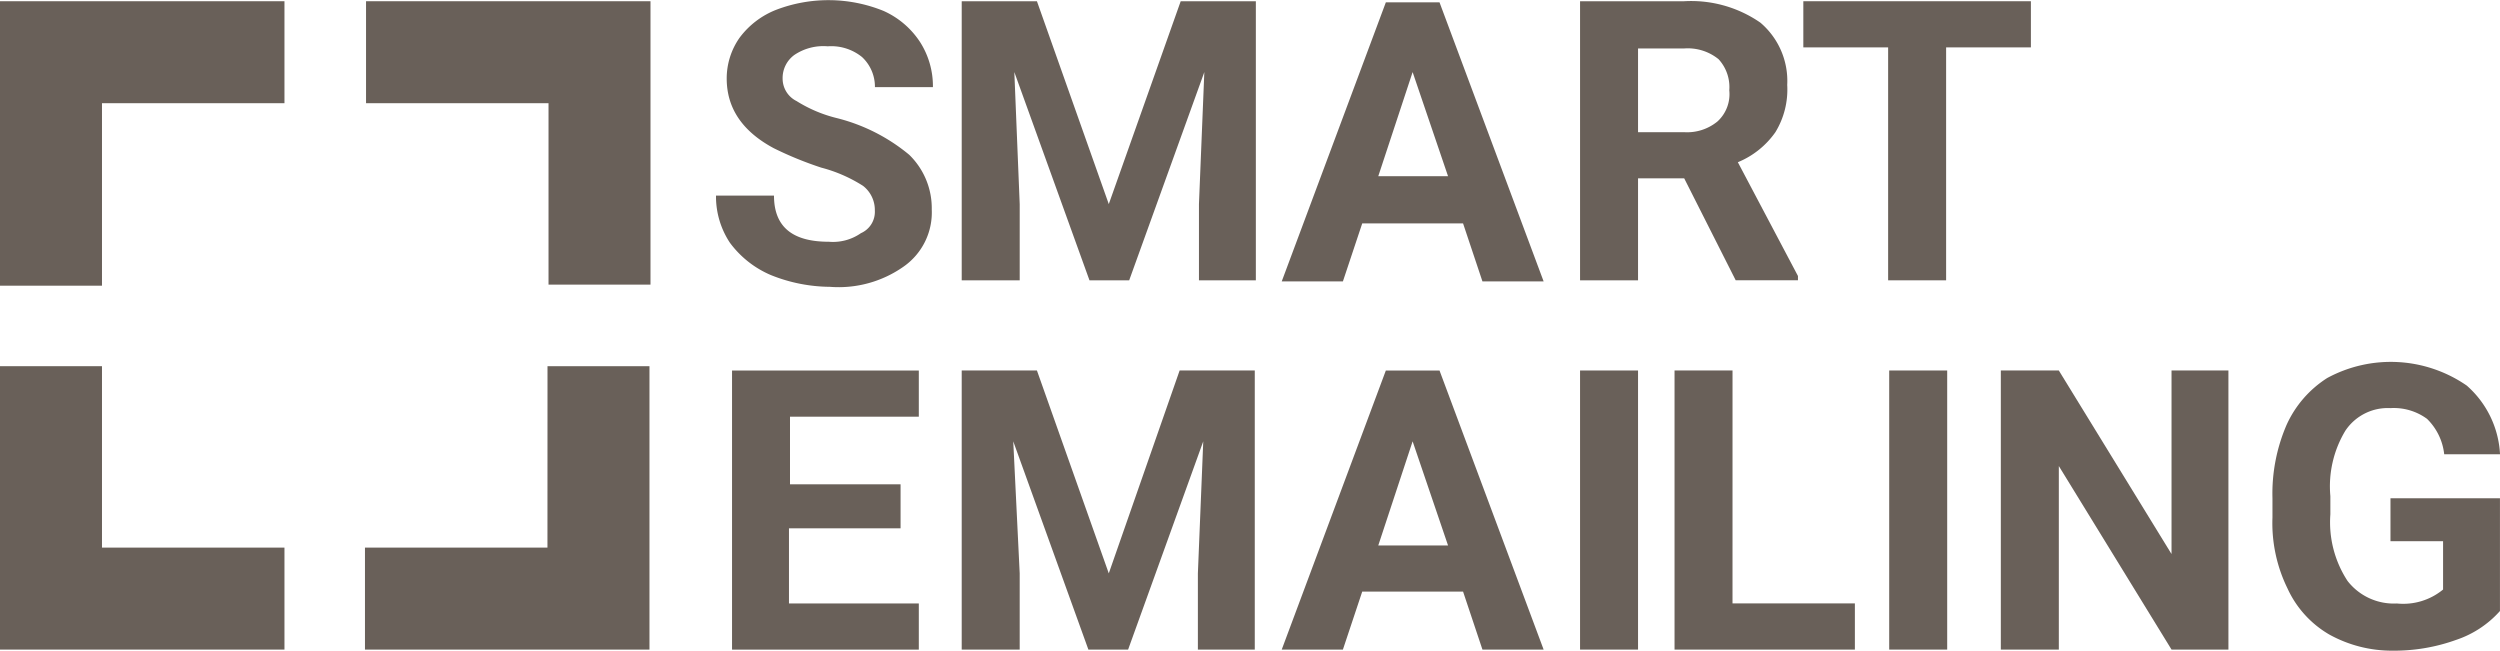
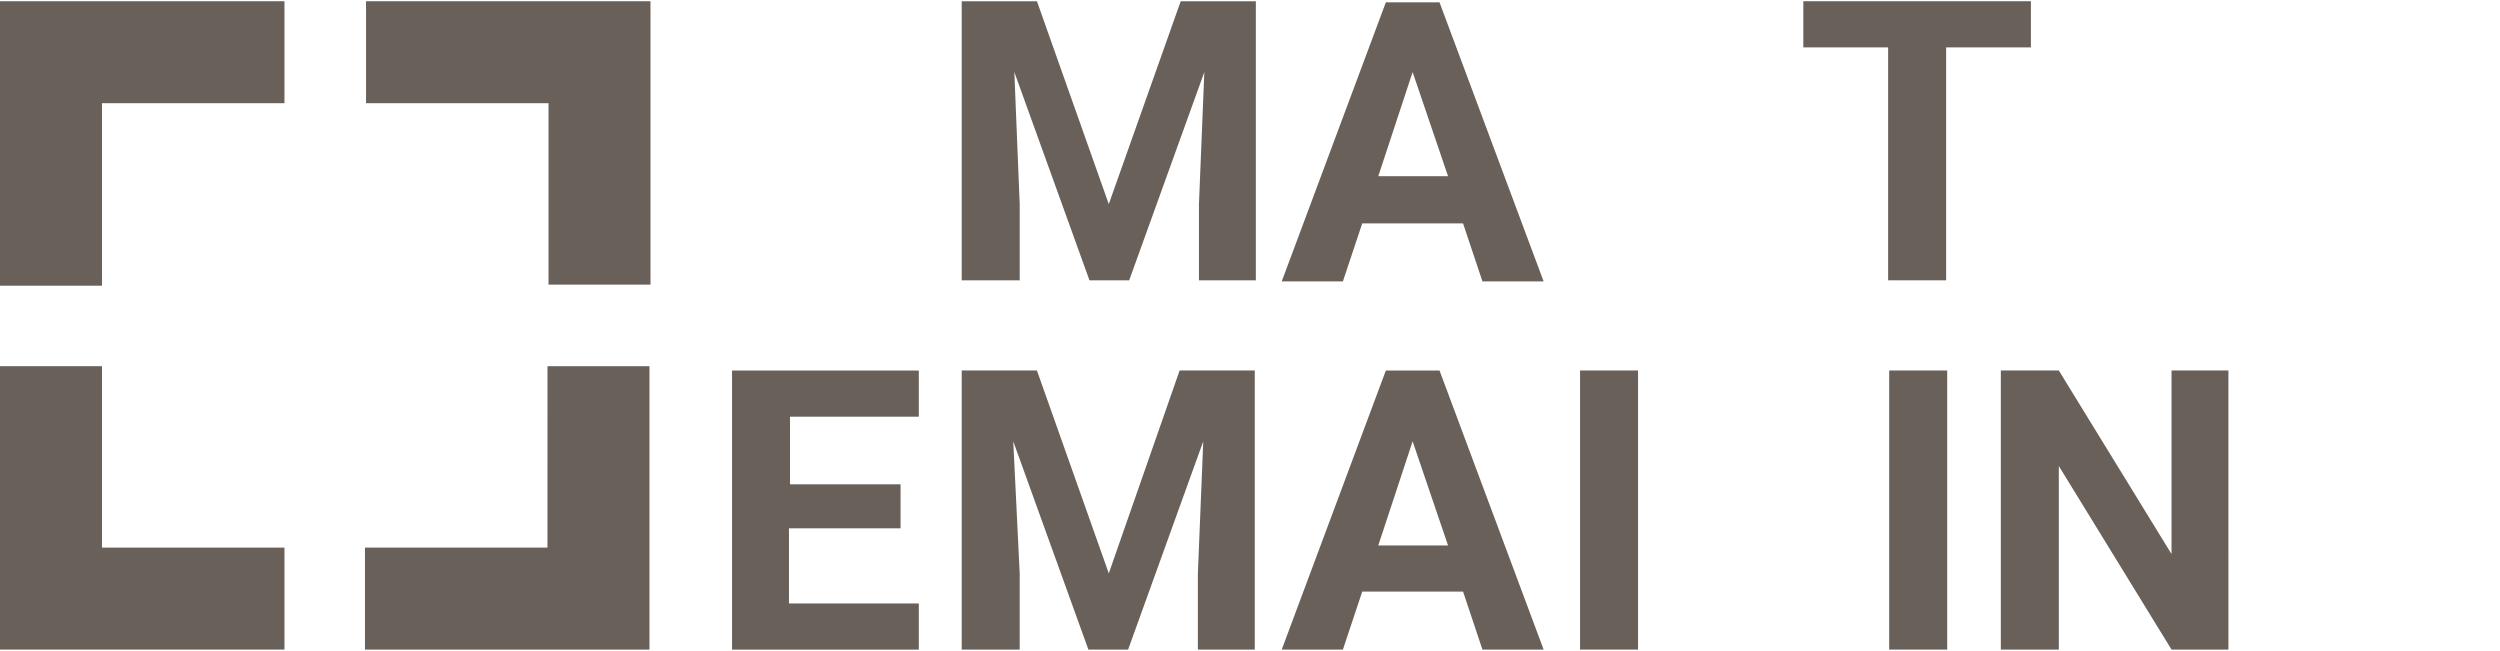
<svg xmlns="http://www.w3.org/2000/svg" width="198.319" height="51.615" viewBox="0 0 198.319 51.615">
  <g id="Group_21" data-name="Group 21" transform="translate(-1915.279 -1237.19)">
-     <path id="Path_95" data-name="Path 95" d="M1984.678,1253.892a2.422,2.422,0,0,0-.936-1.958,11.6,11.6,0,0,0-3.321-1.448,28.638,28.638,0,0,1-3.747-1.532c-2.555-1.363-3.747-3.236-3.747-5.535a5.61,5.61,0,0,1,1.022-3.236,6.632,6.632,0,0,1,2.9-2.214,11.616,11.616,0,0,1,8.515.085,6.752,6.752,0,0,1,2.9,2.47,6.492,6.492,0,0,1,1.021,3.576h-4.6a3.218,3.218,0,0,0-1.022-2.384,3.876,3.876,0,0,0-2.724-.852,4.114,4.114,0,0,0-2.64.681,2.262,2.262,0,0,0-.937,1.874,1.987,1.987,0,0,0,1.107,1.788,10.878,10.878,0,0,0,3.236,1.362,14.514,14.514,0,0,1,5.7,2.9,5.913,5.913,0,0,1,1.788,4.343,5.236,5.236,0,0,1-2.214,4.513,8.946,8.946,0,0,1-5.875,1.618,12.745,12.745,0,0,1-4.684-.937,7.868,7.868,0,0,1-3.235-2.554,6.637,6.637,0,0,1-1.107-3.747h4.6c0,2.47,1.447,3.662,4.343,3.662a3.88,3.88,0,0,0,2.554-.681A1.847,1.847,0,0,0,1984.678,1253.892Z" fill="#696059" />
    <path id="Path_96" data-name="Path 96" d="M1997.536,1237.288l5.7,16.093,5.705-16.093h5.961v22.139h-4.513v-6.046l.426-10.473-5.961,16.519h-3.15l-5.961-16.519.426,10.473v6.046h-4.6v-22.139Z" fill="#696059" />
    <path id="Path_97" data-name="Path 97" d="M2031.341,1254.914h-8l-1.533,4.6h-4.853l8.26-22.139h4.257l8.26,22.139h-4.854Zm-6.727-3.746h5.535l-2.81-8.26Z" fill="#696059" />
-     <path id="Path_98" data-name="Path 98" d="M2048.883,1251.338h-3.662v8.089h-4.6v-22.139h8.26a9.641,9.641,0,0,1,6.046,1.7,6.063,6.063,0,0,1,2.128,4.939,6.482,6.482,0,0,1-.936,3.746,6.784,6.784,0,0,1-2.981,2.385l4.769,9.026v.34h-4.939Zm-3.662-3.662h3.662a3.79,3.79,0,0,0,2.639-.851,2.932,2.932,0,0,0,.937-2.47,3.263,3.263,0,0,0-.851-2.469,3.877,3.877,0,0,0-2.725-.852h-3.662Z" fill="#696059" />
    <path id="Path_99" data-name="Path 99" d="M2076.472,1240.949h-6.812v18.478h-4.6v-18.478h-6.727v-3.661h18.052v3.661Z" fill="#696059" />
    <path id="Path_100" data-name="Path 100" d="M1986.637,1279.1h-8.771v5.961h10.3v3.662h-14.816v-22.14h14.816v3.662h-10.218v5.364h8.771v3.491Z" fill="#696059" />
    <path id="Path_101" data-name="Path 101" d="M1997.536,1266.58l5.7,16.094,5.62-16.094h5.961v22.14h-4.513v-6.046l.426-10.474-5.961,16.52h-3.151l-5.96-16.52.511,10.474v6.046h-4.6v-22.14Z" fill="#696059" />
    <path id="Path_102" data-name="Path 102" d="M2031.341,1284.121h-8l-1.533,4.6h-4.853l8.26-22.14h4.257l8.26,22.14h-4.854Zm-6.727-3.661h5.535l-2.81-8.26Z" fill="#696059" />
    <path id="Path_103" data-name="Path 103" d="M2045.221,1288.72h-4.6v-22.14h4.6Z" fill="#696059" />
-     <path id="Path_104" data-name="Path 104" d="M2052.715,1285.058h9.707v3.662h-14.306v-22.14h4.6Z" fill="#696059" />
    <path id="Path_105" data-name="Path 105" d="M2069.745,1288.72h-4.6v-22.14h4.6Z" fill="#696059" />
    <path id="Path_106" data-name="Path 106" d="M2092.055,1288.72h-4.513l-8.941-14.561v14.561H2074v-22.14h4.6l8.941,14.561V1266.58h4.513Z" fill="#696059" />
-     <path id="Path_107" data-name="Path 107" d="M2113.6,1285.654a8.092,8.092,0,0,1-3.491,2.3,14.5,14.5,0,0,1-5.024.852,10.247,10.247,0,0,1-5.024-1.278,8.127,8.127,0,0,1-3.321-3.661,11.748,11.748,0,0,1-1.192-5.62v-1.533a13.756,13.756,0,0,1,1.107-5.79,8.6,8.6,0,0,1,3.236-3.747,10.593,10.593,0,0,1,11.069.6,7.774,7.774,0,0,1,2.64,5.45h-4.428a4.621,4.621,0,0,0-1.362-2.81,4.46,4.46,0,0,0-2.9-.852,4.047,4.047,0,0,0-3.577,1.789,8.551,8.551,0,0,0-1.192,5.194v1.447a8.489,8.489,0,0,0,1.363,5.28,4.649,4.649,0,0,0,3.917,1.788,4.964,4.964,0,0,0,3.661-1.107v-3.832h-4.172v-3.406h8.685v8.941Z" fill="#696059" />
    <g id="Group_2" data-name="Group 2">
      <path id="Path_14" data-name="Path 14" d="M1923.369,1266.239h-8.09v22.481h22.566v-8.09h-14.476Z" fill="#696059" />
      <path id="Path_15" data-name="Path 15" d="M1915.279,1237.288v22.565h8.09v-14.476h14.476v-8.089Z" fill="#696059" />
      <path id="Path_16" data-name="Path 16" d="M1944.316,1237.288v8.089h14.476v14.391h8.089v-22.48Z" fill="#696059" />
      <path id="Path_17" data-name="Path 17" d="M1958.707,1280.63h-14.476v8.09H1966.8v-22.481h-8.089Z" fill="#696059" />
    </g>
  </g>
</svg>